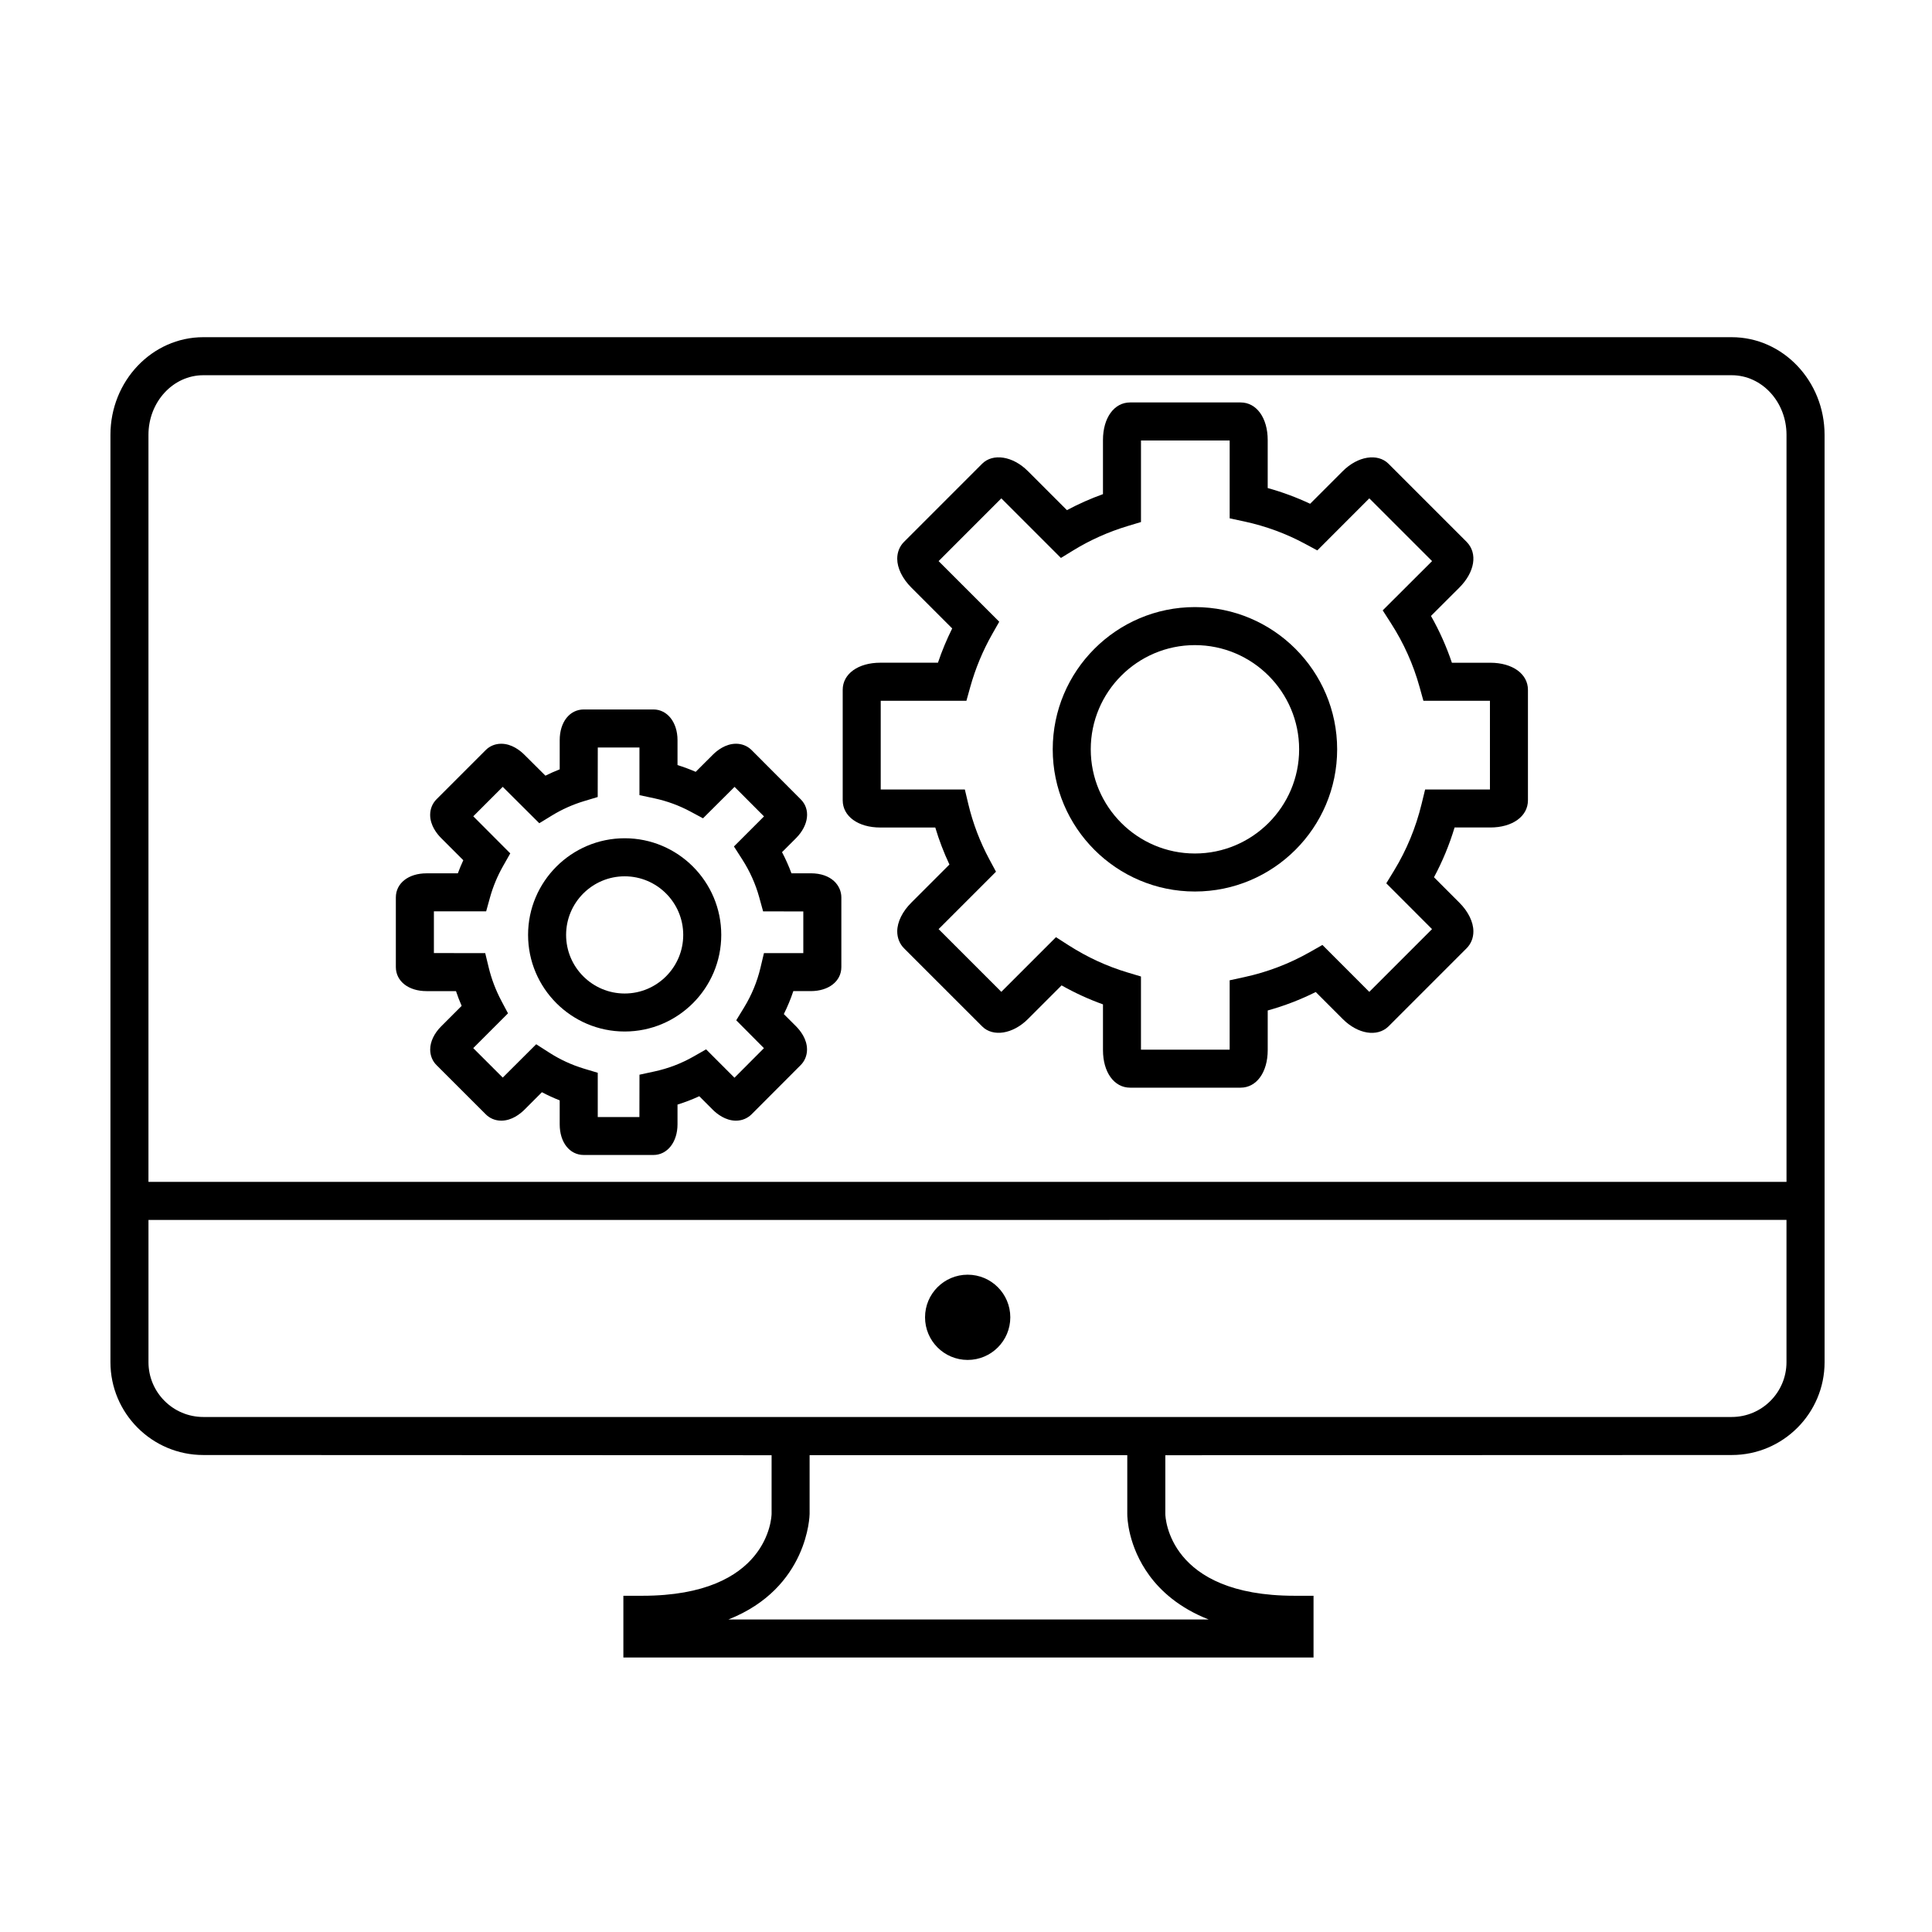
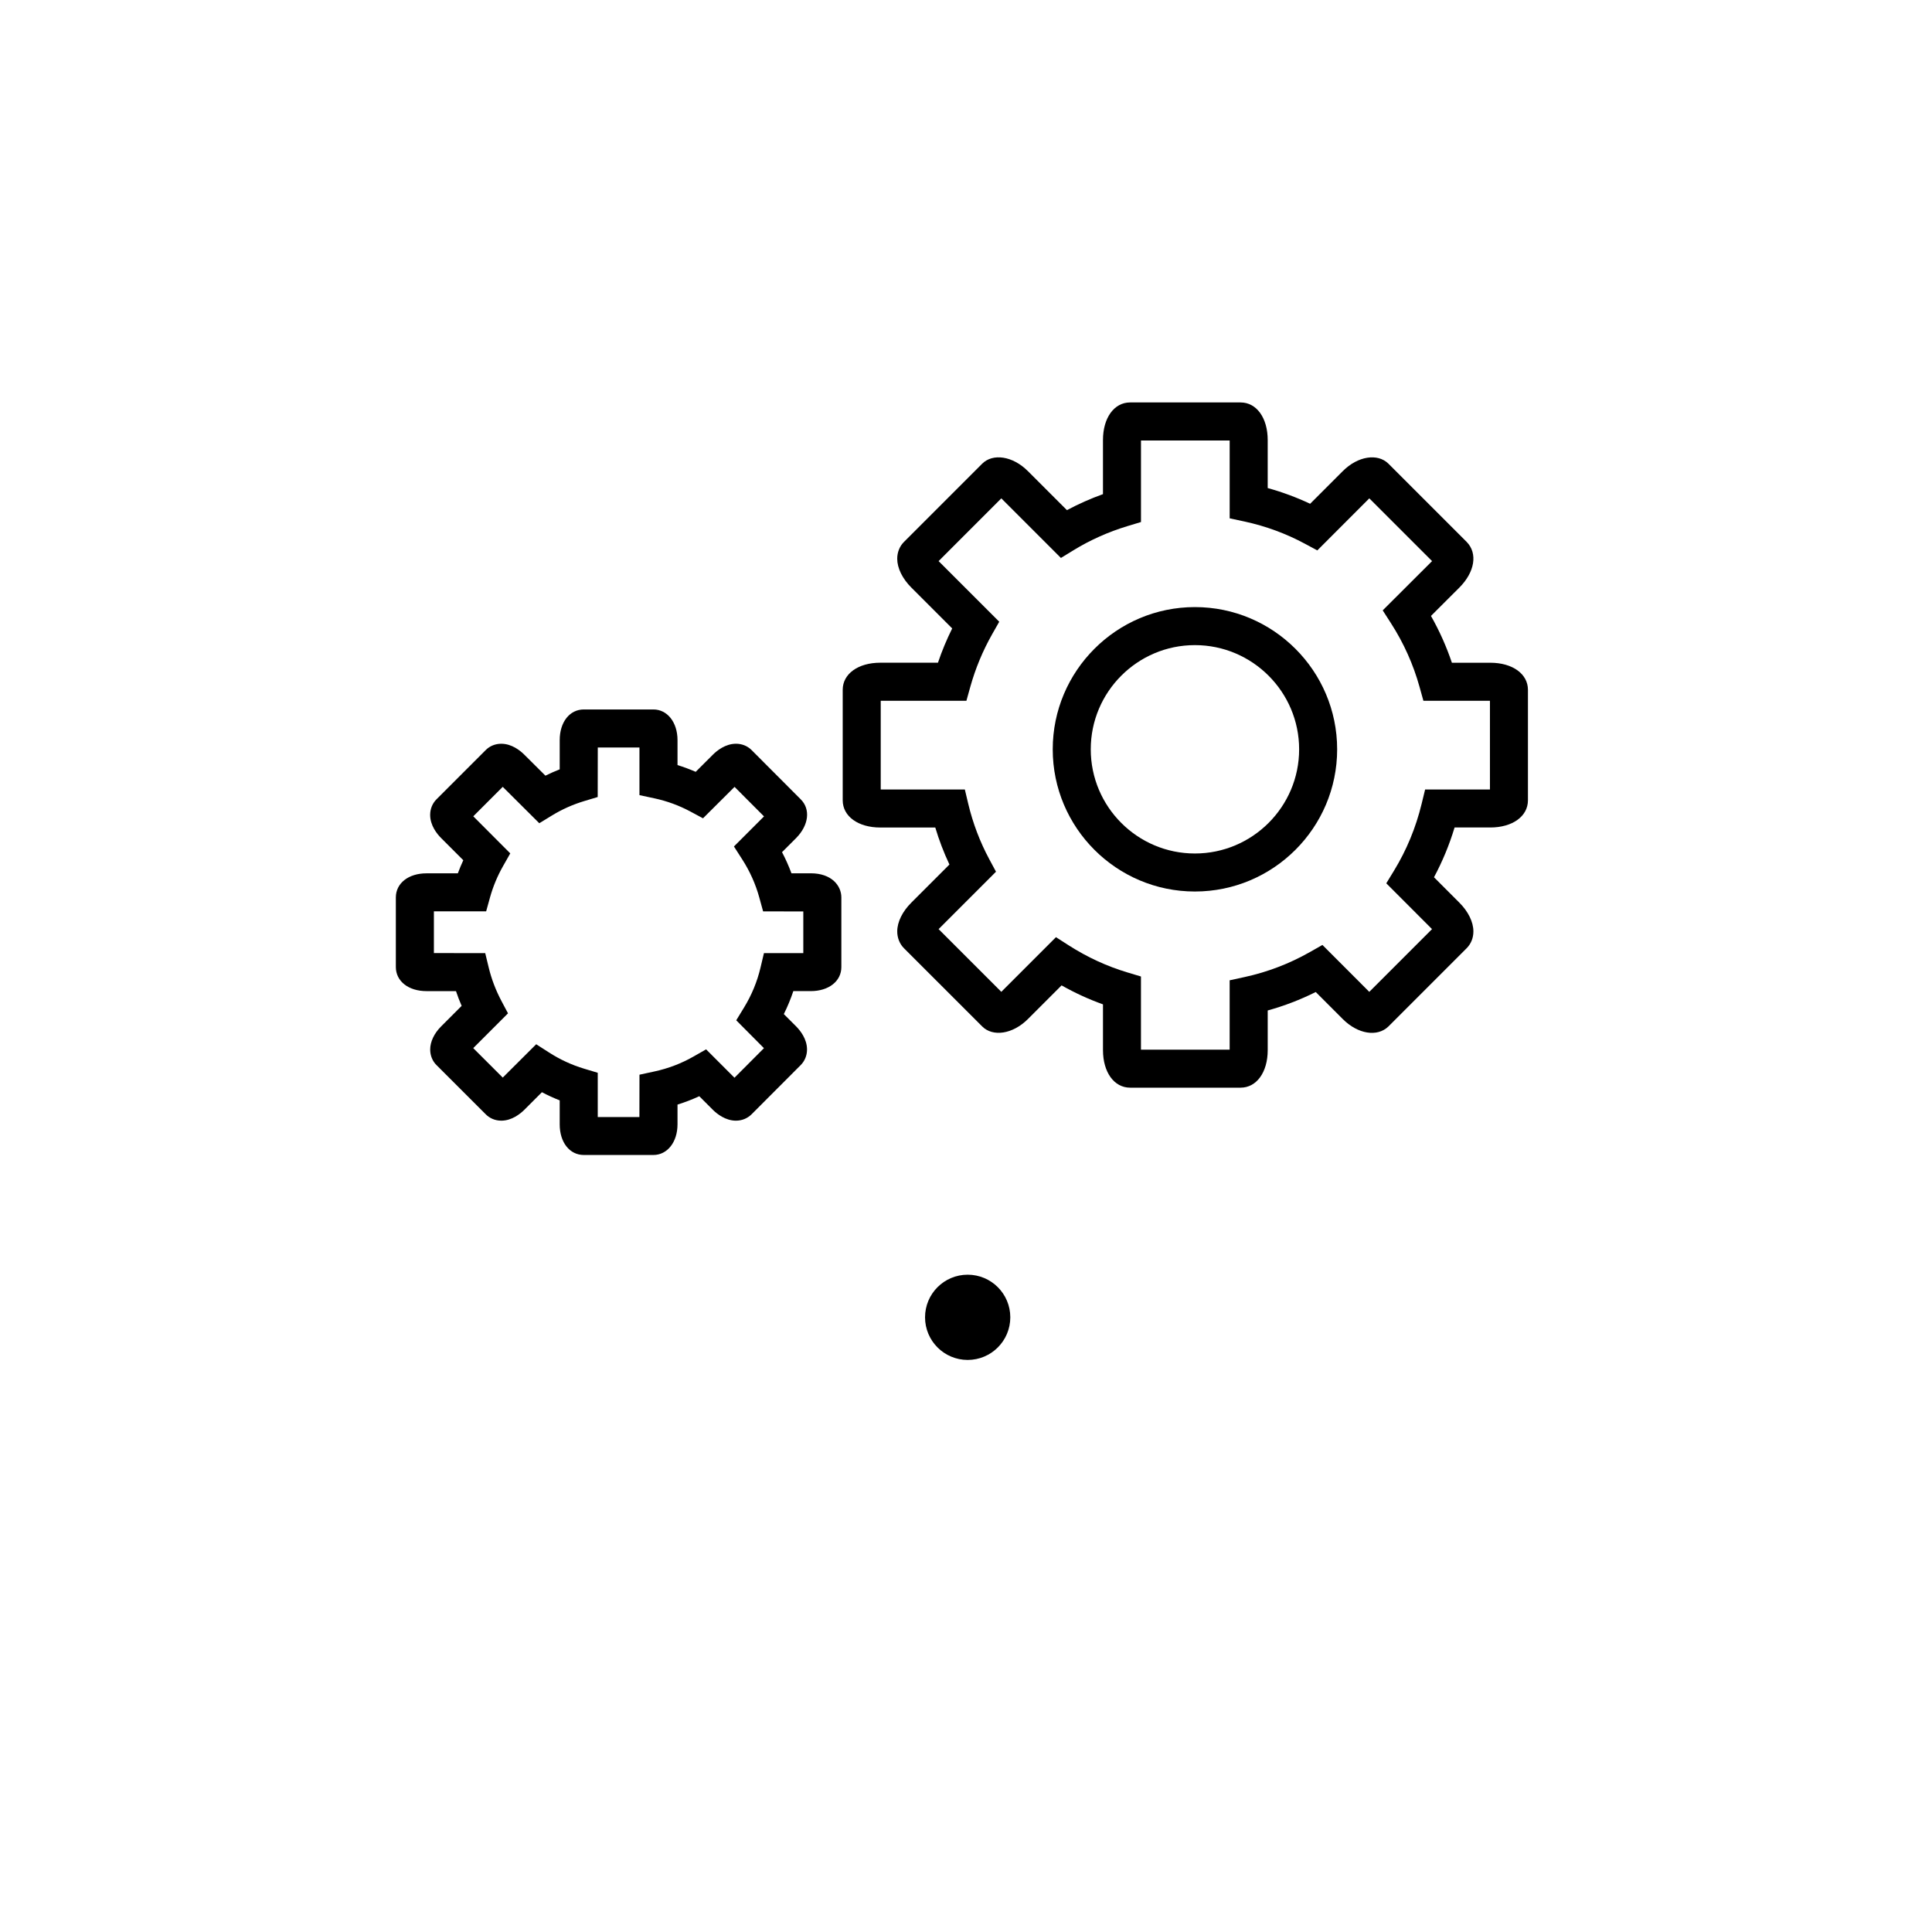
<svg xmlns="http://www.w3.org/2000/svg" fill="#000000" width="800px" height="800px" version="1.1" viewBox="144 144 512 512">
  <g>
    <path d="m411.74 493.1c0 6.238-5.059 11.297-11.297 11.297-6.238 0-11.297-5.059-11.297-11.297 0-6.238 5.059-11.293 11.297-11.293 6.238 0 11.297 5.055 11.297 11.293" />
-     <path d="m602.92 233.36h-405.05c-13.562 0-24.602 11.609-24.602 25.871v245.76c0 13.562 11.035 24.602 24.602 24.602l150.61 0.055v15.531c-0.016 0.887-0.789 21.715-34.242 21.715h-5.039v16.363h182.9v-16.363h-5.039c-33.453 0-34.223-20.828-34.238-21.668v-15.578l150.11-0.055c13.562 0 24.602-11.035 24.602-24.602l-0.004-245.76c-0.004-14.262-11.039-25.871-24.605-25.871zm-405.05 10.078h405.05c8.012 0 14.523 7.082 14.523 15.793v197.98h-434.1v-197.98c0-8.711 6.519-15.793 14.527-15.793zm250.75 318.12c2.973 4.039 7.828 8.531 15.68 11.617h-127.26c21.199-8.367 21.512-27.703 21.512-27.957v-15.578h84.188v15.578c-0.008 0.852 0.16 8.555 5.883 16.34zm154.3-42.043h-405.05c-8.004 0-14.523-6.516-14.523-14.523v-37.699l434.09-0.004v37.699c0 8.012-6.512 14.527-14.523 14.527z" />
    <path d="m460.66 380.26c20.789 0 37.699-16.902 37.699-37.68 0-20.781-16.914-37.695-37.699-37.695-20.773 0-37.676 16.906-37.676 37.695 0 20.777 16.902 37.68 37.676 37.68zm0-65.297c15.23 0 27.625 12.391 27.625 27.617 0 15.219-12.395 27.605-27.625 27.605-15.219 0-27.598-12.383-27.598-27.605-0.004-15.23 12.379-27.617 27.598-27.617z" />
    <path d="m377.29 363.3h14.57c1.004 3.359 2.258 6.641 3.75 9.809l-10.055 10.055c-2.398 2.371-3.773 5.164-3.777 7.656-0.004 1.727 0.637 3.32 1.793 4.481l20.715 20.711c2.828 2.832 8.09 2.074 12.121-1.953l8.922-8.922c3.531 1.996 7.203 3.68 10.973 5.031v12.125c0 5.859 2.953 9.949 7.184 9.949h29.293c4.227 0 7.18-4.09 7.18-9.949v-10.508c4.394-1.219 8.656-2.856 12.73-4.891l7.152 7.16c4.012 4.016 9.176 4.832 12.125 1.953l20.703-20.707c1.16-1.16 1.805-2.746 1.797-4.473 0-2.488-1.367-5.281-3.75-7.648l-6.691-6.695c2.246-4.191 4.074-8.605 5.457-13.191h9.465c5.875 0 9.977-2.961 9.977-7.199v-29.285c0-4.223-4.102-7.176-9.977-7.176l-10.176 0.004c-1.445-4.297-3.301-8.449-5.547-12.41l7.492-7.477c4.133-4.121 4.953-9.105 1.961-12.148l-20.746-20.742c-2.848-2.785-8.082-2.016-12.086 2l-8.641 8.645c-3.617-1.699-7.379-3.094-11.246-4.168v-12.715c0-5.871-2.953-9.969-7.18-9.969h-29.293c-4.231 0-7.184 4.098-7.184 9.969v14.332c-3.293 1.184-6.488 2.606-9.551 4.242l-10.344-10.344c-4.019-4.027-9.289-4.785-12.121-1.961l-20.703 20.707c-1.164 1.152-1.805 2.742-1.805 4.469 0 2.488 1.371 5.285 3.758 7.664l10.809 10.812c-1.461 2.938-2.727 5.977-3.773 9.082h-15.281c-5.863 0-9.961 2.949-9.961 7.176v29.285c0 4.254 4.094 7.215 9.961 7.215zm0.113-33.59h22.707l1.027-3.684c1.355-4.856 3.301-9.543 5.777-13.922l1.895-3.336-16.07-16.07 16.625-16.629 15.793 15.793 3.387-2.074c4.402-2.695 9.199-4.836 14.246-6.363l3.582-1.082v-21.602h23.504v20.621l3.977 0.855c5.586 1.211 10.957 3.184 15.949 5.871l3.301 1.773 13.777-13.793 16.637 16.629-13.082 13.055 2.195 3.422c3.371 5.238 5.914 10.914 7.562 16.852l1.027 3.688h17.633v23.512h-17.18l-0.938 3.848c-1.523 6.262-3.969 12.191-7.289 17.633l-2.066 3.379 12.125 12.137-16.629 16.629-12.418-12.43-3.34 1.895c-5.391 3.062-11.203 5.285-17.277 6.609l-3.969 0.863v18.383h-23.504v-19.391l-3.594-1.078c-5.41-1.621-10.637-4.031-15.516-7.152l-3.414-2.188-14.484 14.484-16.621-16.621 15.211-15.215-1.773-3.293c-2.473-4.606-4.344-9.523-5.562-14.621l-0.922-3.871h-22.293v-23.516z" />
-     <path d="m309.55 417.36c14.113 0 25.59-11.48 25.59-25.605 0-14.121-11.477-25.609-25.59-25.609-14.117 0-25.605 11.488-25.605 25.609 0 14.125 11.488 25.605 25.605 25.605zm0-41.129c8.555 0 15.512 6.969 15.512 15.531 0 8.559-6.957 15.527-15.512 15.527-8.559 0-15.527-6.961-15.527-15.527 0-8.566 6.965-15.531 15.527-15.531z" />
    <path d="m257.03 406.66h7.812c0.438 1.32 0.941 2.625 1.5 3.906l-5.426 5.43c-1.859 1.844-2.922 4.098-2.91 6.16 0.004 1.594 0.613 3.062 1.676 4.109l12.949 12.938c1.09 1.152 2.586 1.785 4.219 1.785 2.785 0 5.023-1.805 6.125-2.898l4.637-4.641c1.535 0.805 3.109 1.531 4.715 2.16v6.348c0 4.785 2.629 8.125 6.394 8.125h18.434c3.703 0 6.394-3.422 6.394-8.125v-5.231c1.977-0.609 3.898-1.355 5.769-2.215l3.602 3.606c1.09 1.074 3.332 2.871 6.117 2.871 1.566 0 3.027-0.586 4.144-1.688l12.977-13.004c1.094-1.078 1.703-2.543 1.715-4.125 0.016-2.828-1.805-5.074-2.891-6.172l-3.258-3.258c0.984-1.969 1.824-4 2.519-6.086h4.609c4.777 0 8.117-2.621 8.117-6.375v-18.461c0-3.074-2.539-6.387-8.117-6.387l-5.106 0.004c-0.707-1.914-1.543-3.785-2.5-5.606l3.773-3.773c3.336-3.402 3.812-7.617 1.184-10.23l-13.141-13.168c-1.066-1.004-2.488-1.559-4.004-1.559-2.82 0-5.066 1.828-6.16 2.922l-4.527 4.523c-1.578-0.684-3.18-1.281-4.82-1.789v-6.609c0-4.715-2.691-8.133-6.394-8.133h-18.434c-3.762 0-6.394 3.344-6.394 8.133v7.738c-1.285 0.504-2.551 1.062-3.785 1.676l-5.562-5.531c-1.09-1.094-3.336-2.926-6.152-2.926-1.582 0-3.043 0.598-4.102 1.668l-13.043 13.043c-1.082 1.078-1.684 2.543-1.688 4.133-0.004 2.812 1.82 5.059 2.91 6.152l5.871 5.871c-0.527 1.145-1.012 2.301-1.445 3.473h-8.312c-4.777 0-8.117 2.625-8.117 6.387v18.461c0.012 3.746 3.344 6.367 8.125 6.367zm1.961-21.141h13.844l1.023-3.691c0.797-2.871 1.965-5.68 3.473-8.332l1.895-3.34-9.801-9.828 7.805-7.809 9.688 9.645 3.375-2.062c2.648-1.621 5.523-2.902 8.52-3.805l3.586-1.078 0.02-13.121h11.043v12.621l3.981 0.852c3.336 0.719 6.551 1.898 9.559 3.516l3.301 1.773 8.363-8.328 7.805 7.824-7.969 7.969 2.191 3.414c2.031 3.16 3.551 6.555 4.519 10.082l1.02 3.703 10.652 0.02v11.047h-10.43l-0.922 3.875c-0.875 3.707-2.344 7.25-4.352 10.535l-2.07 3.387 7.344 7.387-7.812 7.836-7.516-7.523-3.34 1.906c-3.211 1.832-6.691 3.164-10.34 3.949l-3.977 0.863-0.02 11.23-11.039-0.004v-11.734l-3.594-1.078c-3.254-0.973-6.387-2.418-9.305-4.293l-3.414-2.191-8.863 8.836-7.82-7.812 9.211-9.215-1.742-3.285c-1.496-2.828-2.625-5.785-3.359-8.812l-0.934-3.856-13.602-0.02v-11.051z" />
  </g>
</svg>